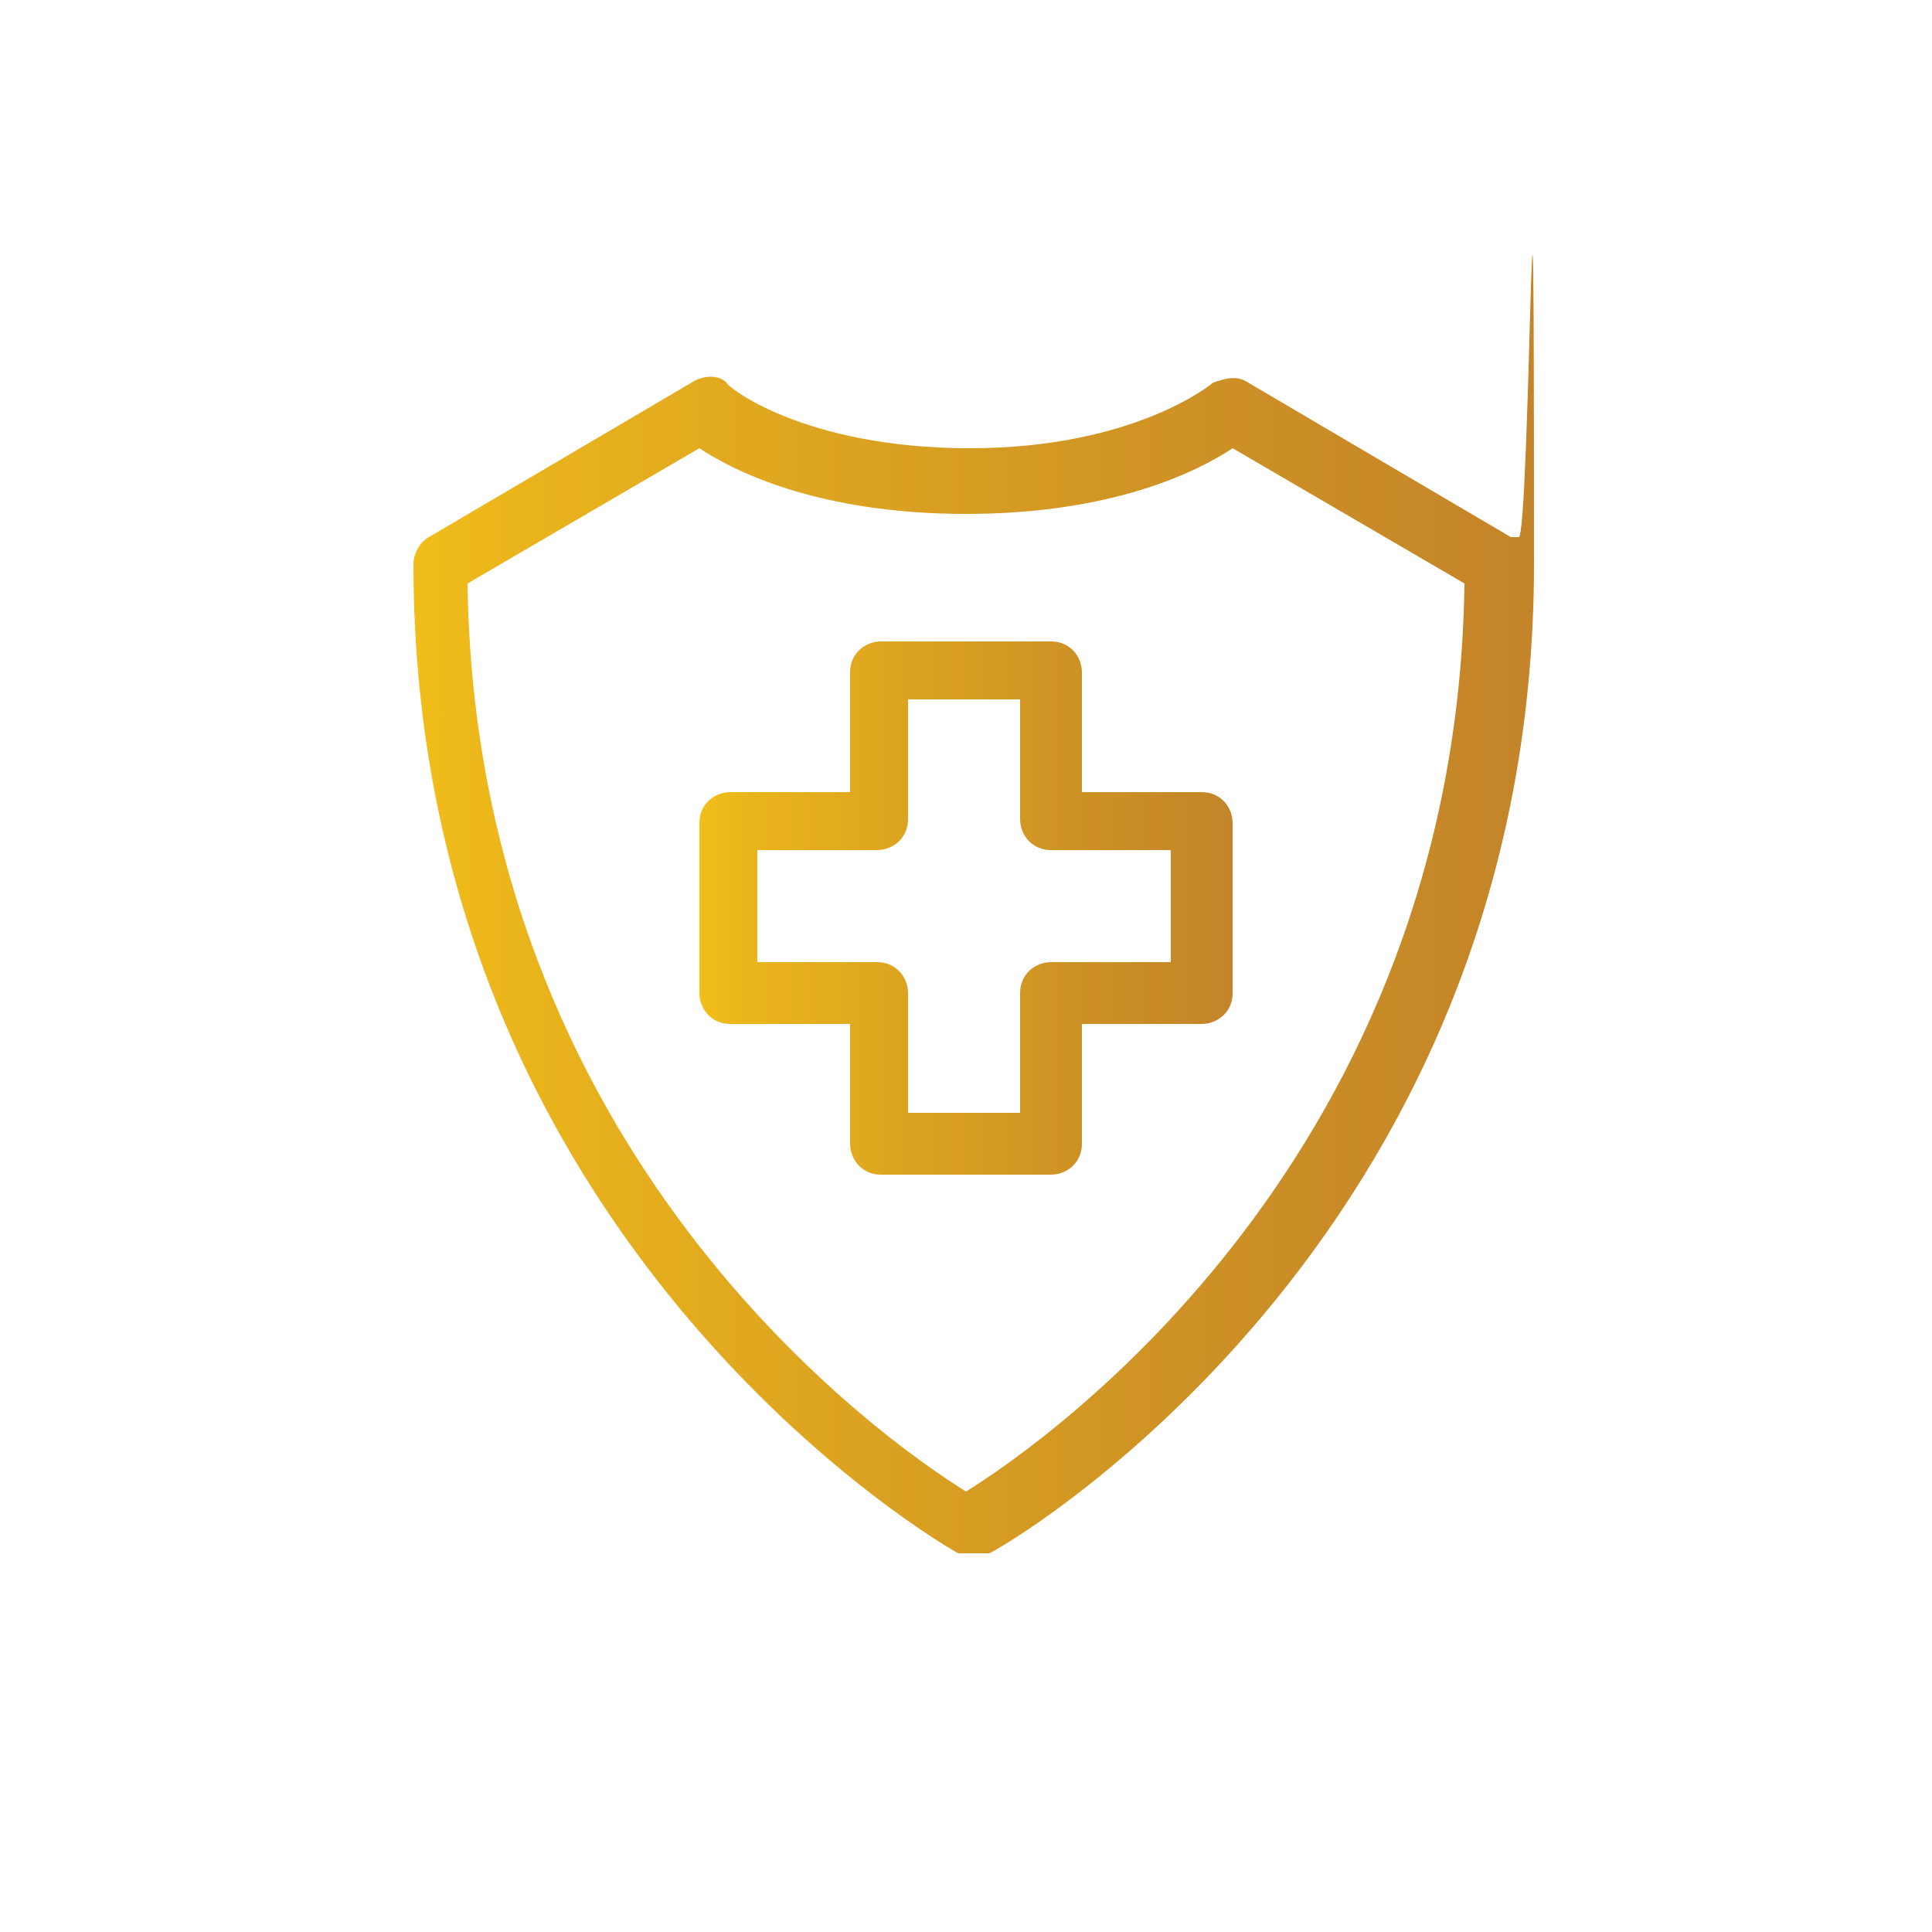
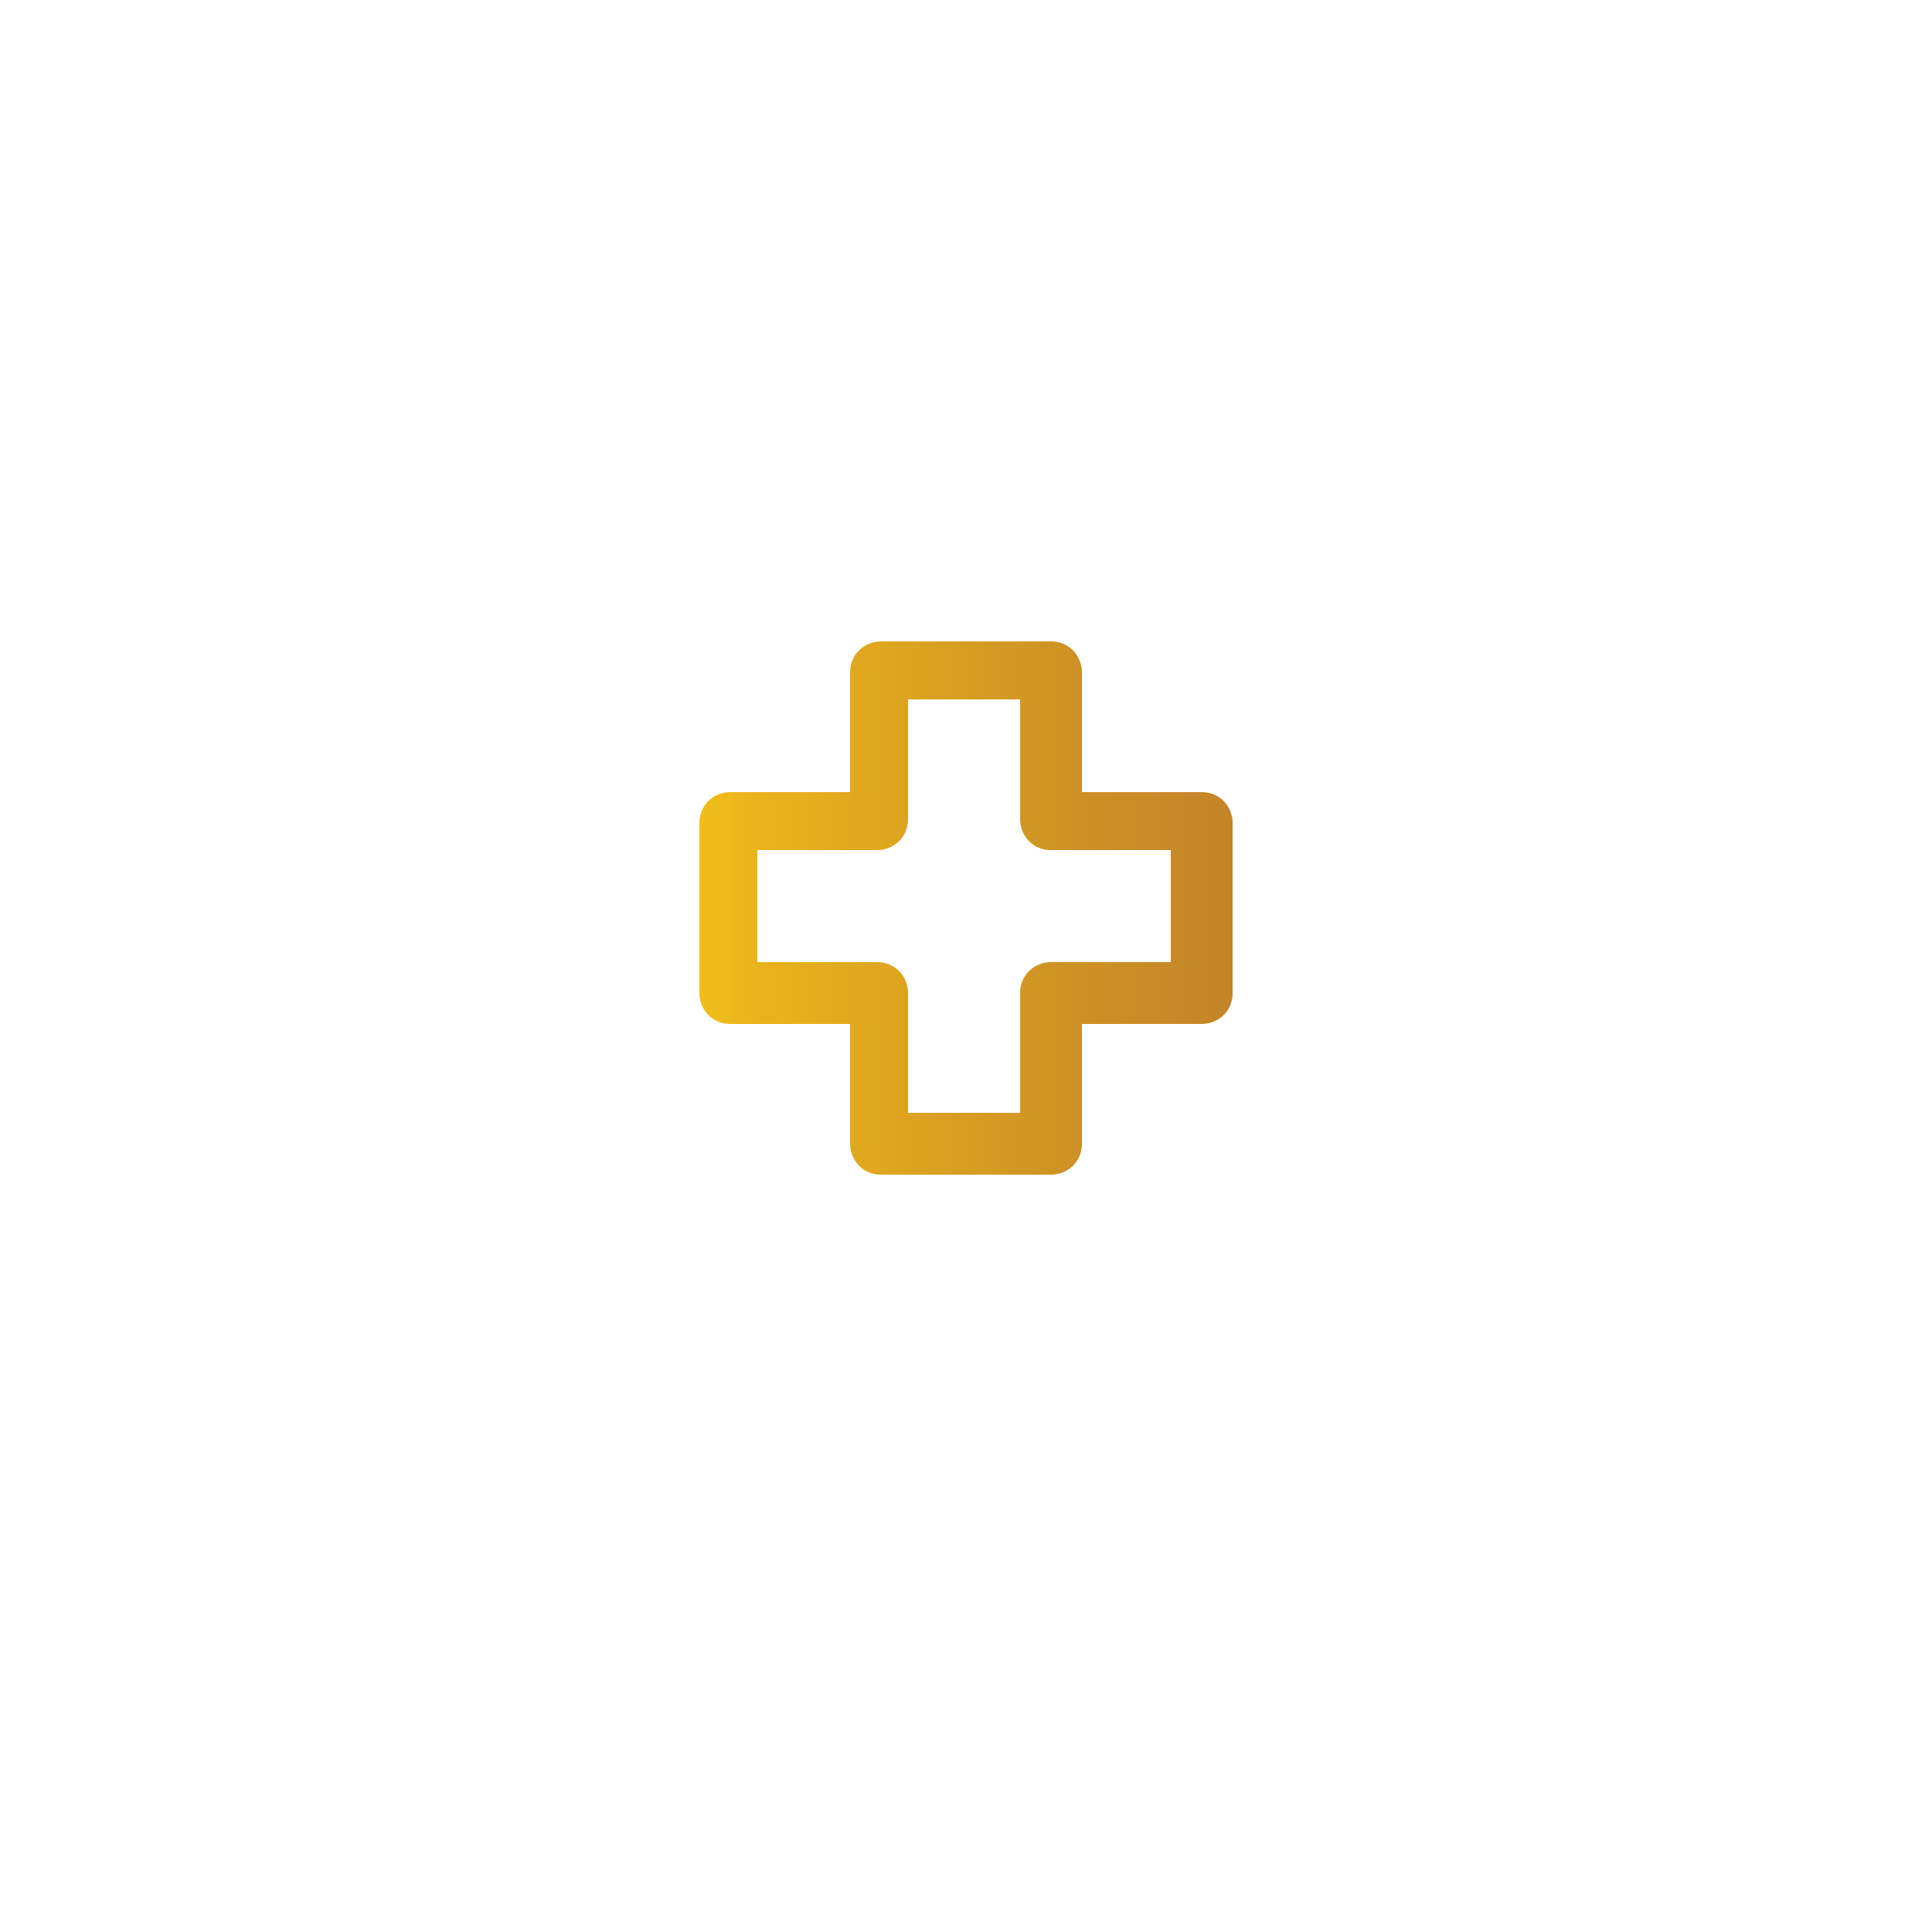
<svg xmlns="http://www.w3.org/2000/svg" id="Layer_1" version="1.1" viewBox="0 0 50 50">
  <defs>
    <style>
      .st0 {
        fill: url(#linear-gradient1);
      }

      .st1 {
        fill: url(#linear-gradient);
      }
    </style>
    <linearGradient id="linear-gradient" x1="10.5" y1="27" x2="39.5" y2="27" gradientTransform="translate(0 52) scale(1 -1)" gradientUnits="userSpaceOnUse">
      <stop offset="0" stop-color="#f2be1a" />
      <stop offset=".1" stop-color="#eab41c" />
      <stop offset=".7" stop-color="#ce9125" />
      <stop offset="1" stop-color="#c48429" />
    </linearGradient>
    <linearGradient id="linear-gradient1" x1="18.1" y1="28.6" x2="31.9" y2="28.6" gradientTransform="translate(0 52) scale(1 -1)" gradientUnits="userSpaceOnUse">
      <stop offset="0" stop-color="#f2be1a" />
      <stop offset=".1" stop-color="#eab41c" />
      <stop offset=".7" stop-color="#ce9125" />
      <stop offset="1" stop-color="#c48429" />
    </linearGradient>
  </defs>
-   <path class="st1" d="M39.1,13.9l-6.8-4c-.3-.2-.6-.1-.9,0,0,0-2,1.7-6.3,1.7s-6.3-1.6-6.3-1.7c-.2-.2-.6-.2-.9,0l-6.8,4c-.2.1-.4.4-.4.7,0,17.6,13.9,25.5,14.1,25.6.1,0,.2,0,.4,0s.2,0,.4,0c.1,0,14.1-7.9,14.1-25.6s-.1-.5-.4-.7h0ZM25,38.6c-2.1-1.3-12.7-8.7-12.9-23.5l6-3.5c.9.6,3.1,1.7,6.9,1.7s6-1.1,6.9-1.7l6,3.5c-.2,14.8-10.8,22.2-12.9,23.5h0Z" />
  <path class="st0" d="M31.1,20.5h-3.1v-3.1c0-.4-.3-.8-.8-.8h-4.4c-.4,0-.8.3-.8.8v3.1h-3.1c-.4,0-.8.3-.8.8v4.4c0,.4.3.8.8.8h3.1v3.1c0,.4.3.8.8.8h4.4c.4,0,.8-.3.8-.8v-3.1h3.1c.4,0,.8-.3.8-.8v-4.4c0-.4-.3-.8-.8-.8ZM30.3,24.9h-3.1c-.4,0-.8.3-.8.8v3.1h-2.9v-3.1c0-.4-.3-.8-.8-.8h-3.1v-2.9h3.1c.4,0,.8-.3.8-.8v-3.1h2.9v3.1c0,.4.3.8.8.8h3.1s0,2.9,0,2.9Z" />
</svg>